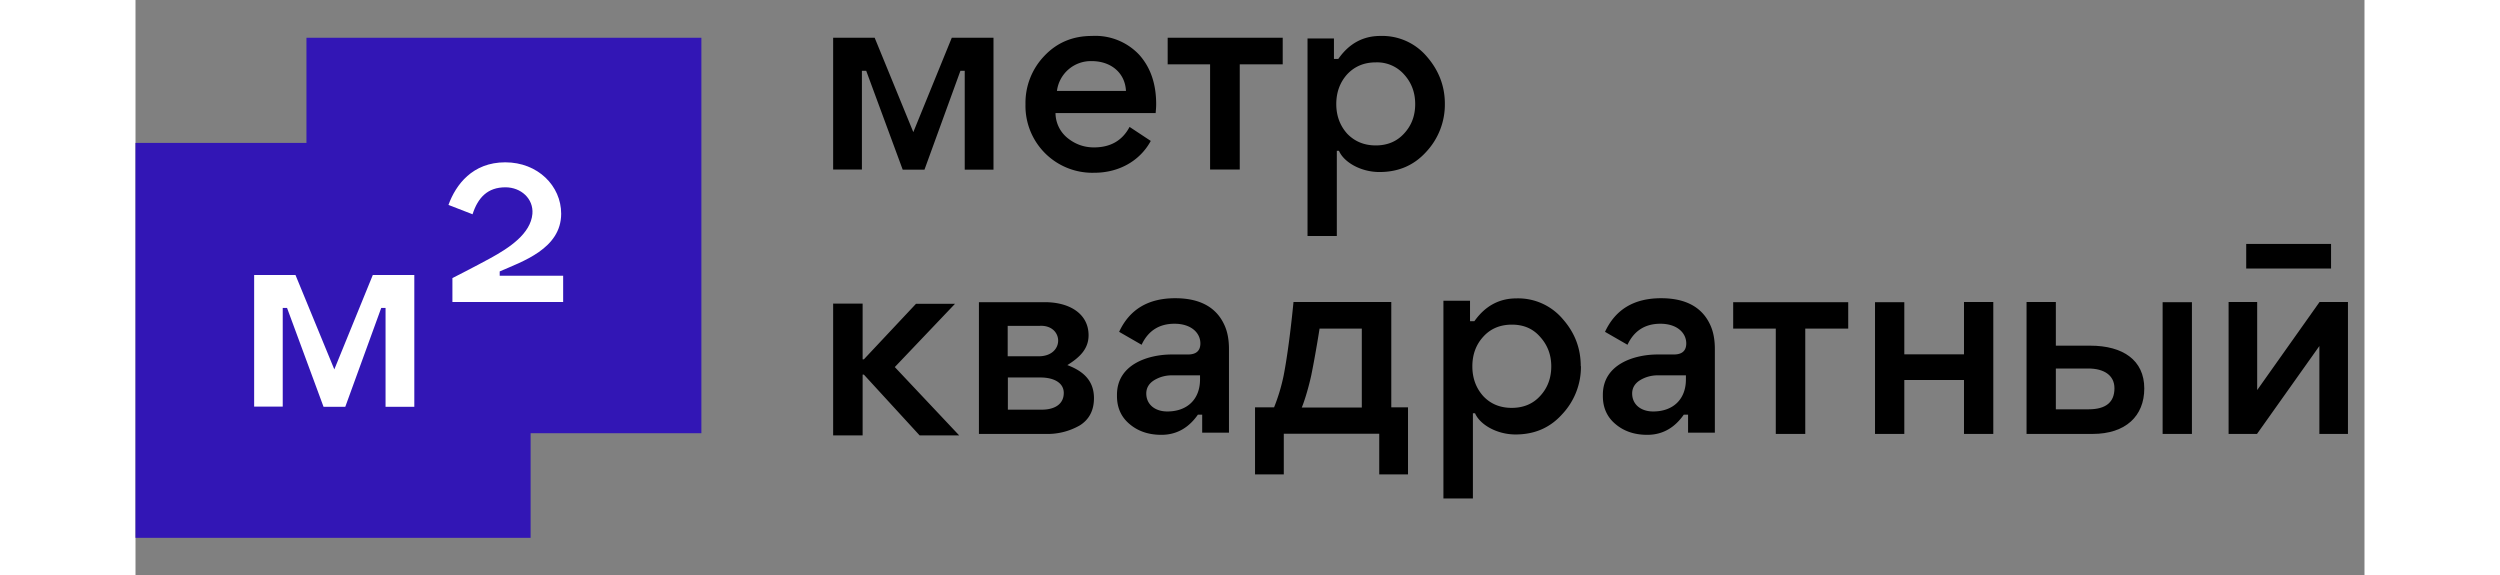
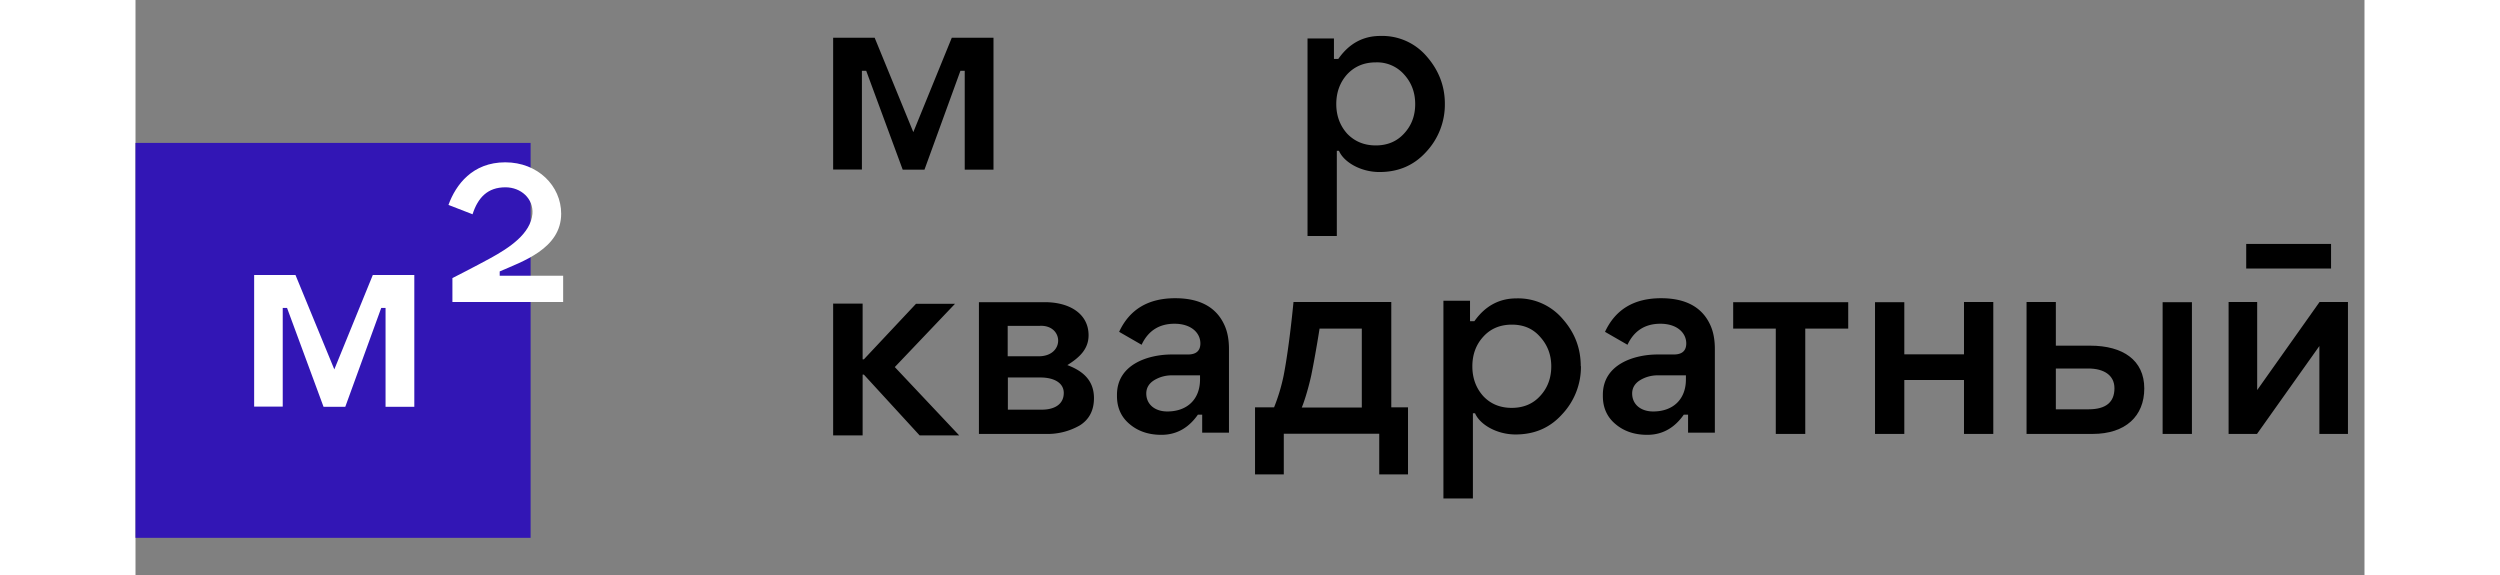
<svg xmlns="http://www.w3.org/2000/svg" viewBox="0 0 124 32" width="226" height="52">
  <rect x="0" y="0" width="124" height="32" fill="#808080" stroke="none" />
  <path d="M38.81 2.1v7.33h1.6V3.94h.24l2.03 5.5h1.21l2-5.5h.24v5.5h1.6V2.1h-2.32l-2.14 5.25-2.15-5.25h-2.3zm0 14.8v7.32h1.64v-3.38h.07l3.1 3.38h2.2l-3.58-3.8 3.35-3.52h-2.17l-2.9 3.09h-.07v-3.1H38.8zm8.11 7.24h3.72a3.6 3.6 0 0 0 1.9-.48c.52-.33.78-.84.78-1.51 0-1.09-.75-1.56-1.48-1.84.69-.43 1.18-.9 1.18-1.66 0-1.17-1.02-1.84-2.44-1.84h-3.66v7.33zm1.6-6.01h1.74c1.39-.11 1.47 1.71-.04 1.69h-1.7v-1.7zm0 2.87h1.82c.76 0 1.3.3 1.3.86 0 .6-.47.93-1.23.93h-1.88V21zm31.88-.63c0-.98-.32-1.85-1-2.62a3.25 3.25 0 0 0-2.59-1.15c-1.39 0-2.07.92-2.33 1.27h-.24v-1.14h-1.48v11h1.64v-4.74h.12c.26.62 1.2 1.18 2.25 1.18 1.06 0 1.92-.37 2.6-1.13a3.84 3.84 0 0 0 1.04-2.67zm-5.43-1.63c.41-.46.95-.68 1.6-.68s1.17.22 1.57.68c.41.45.62 1 .62 1.64s-.2 1.2-.62 1.65c-.4.44-.93.66-1.58.66s-1.18-.22-1.59-.66c-.4-.45-.6-1-.6-1.65s.2-1.2.6-1.64zM72.84 5.77c0-.97-.33-1.85-1-2.62A3.25 3.25 0 0 0 69.24 2c-1.39 0-2.07.92-2.33 1.28h-.24V2.14H65.2v10.99h1.63V8.39h.12c.26.62 1.2 1.18 2.25 1.18 1.06 0 1.92-.37 2.6-1.12a3.85 3.85 0 0 0 1.04-2.68zM67.4 4.14c.42-.45.95-.67 1.6-.67a2 2 0 0 1 1.57.67c.41.45.62 1 .62 1.65 0 .64-.2 1.19-.62 1.64-.4.44-.93.66-1.57.66-.65 0-1.18-.22-1.6-.66-.4-.45-.6-1-.6-1.64 0-.65.2-1.2.6-1.65zM86.27 19.1c0 .42-.24.62-.69.62h-.9c-1.3 0-3.05.54-3.05 2.24v.08c0 .63.23 1.16.7 1.55.47.4 1.06.6 1.77.6.92 0 1.57-.46 2.03-1.12h.24v1h1.49v-4.66c0-.5-.08-.95-.25-1.32-.45-1-1.37-1.5-2.74-1.5-1.5 0-2.54.62-3.12 1.87l1.25.72c.37-.79.99-1.17 1.83-1.17.92 0 1.44.5 1.44 1.1zm-.02 2.01c0 1.1-.71 1.78-1.82 1.78-.7 0-1.17-.4-1.17-1 0-.31.15-.56.44-.74.3-.18.63-.27.98-.27h1.57v.23zM59.24 19.1c0 .42-.24.62-.69.62h-.9c-1.3 0-3.05.54-3.05 2.24v.08c0 .63.23 1.16.7 1.55.47.4 1.06.6 1.77.6.92 0 1.57-.46 2.03-1.12h.24v1h1.49v-4.66c0-.5-.08-.95-.25-1.32-.45-1-1.37-1.5-2.74-1.5-1.5 0-2.54.62-3.12 1.87l1.25.72c.37-.79.99-1.17 1.83-1.17.92 0 1.44.5 1.44 1.1zm-.02 2.01c0 1.1-.71 1.78-1.82 1.78-.7 0-1.17-.4-1.17-1 0-.31.15-.56.44-.74.3-.18.63-.27.98-.27h1.57v.23zm29.65-2.83h2.38v5.86h1.64v-5.86h2.39v-1.47h-6.4v1.47zm7.9 5.86h1.63v-3h3.32v3h1.63V16.8h-1.63v2.91H98.4v-2.9h-1.63v7.32zm17.63-7.33h-1.63v7.33h1.63V16.8z" />
  <path fill-rule="evenodd" d="M116.44 24.14h1.58l3.47-4.89v4.89h1.59V16.8h-1.58l-3.47 4.9v-4.9h-1.59v7.33zm-9.61-7.33v2.42h1.92c1.8 0 3 .8 3 2.38 0 1.53-1.03 2.53-2.88 2.53h-3.67V16.8h1.63zm1.82 5.96c.96 0 1.44-.39 1.44-1.17 0-.73-.59-1.1-1.46-1.1h-1.8v2.27h1.82z" clip-rule="evenodd" />
  <path d="M122.14 13.57h-4.72v1.37h4.72v-1.37zm-53.92 9.1h-3.34c.09-.2.34-.93.53-1.8.25-1.23.46-2.59.46-2.59h2.35v4.39zm1.64 0V16.8h-5.44s-.23 2.47-.55 4.1a10.4 10.4 0 0 1-.53 1.76h-1.06v3.73h1.6v-2.26h5.31v2.26h1.6v-3.73h-.93z" />
  <path fill="#3216B5" d="M21.98 7.95H0v21.97h21.98V7.95Z" />
-   <path fill="#3216B5" d="M31.5 2.1H9.51v22h21.97v-22z" />
-   <path d="M56.75 6.3c.01-.13.03-.3.03-.51 0-1.14-.32-2.05-.95-2.75A3.35 3.35 0 0 0 53.2 2c-1.06 0-1.94.37-2.64 1.11a3.77 3.77 0 0 0-1.05 2.69 3.72 3.72 0 0 0 3.84 3.81c1.32 0 2.51-.63 3.13-1.77l-1.18-.78c-.4.76-1.06 1.14-1.98 1.14-.56 0-1.05-.18-1.48-.53a1.8 1.8 0 0 1-.66-1.38h5.56zM53.2 3.4c1.04 0 1.85.63 1.9 1.66h-3.84A1.9 1.9 0 0 1 53.2 3.4zm4.21.18h2.37v5.85h1.65V3.58h2.39V2.1h-6.4v1.47z" />
  <path fill="#fff" d="M6.6 15.3v7.32h1.59v-5.49h.24l2.03 5.5h1.21l2-5.5h.24v5.5h1.6V15.3H13.2l-2.14 5.25L8.9 15.3H6.6zm17.19 1.5v-1.46h-3.53v-.24c1.25-.55 3.42-1.26 3.42-3.21 0-1.55-1.3-2.86-3.11-2.86-1.82 0-2.75 1.24-3.16 2.37l1.34.52c.3-.93.84-1.5 1.83-1.5.86 0 1.57.63 1.5 1.48-.1 1.1-1.27 1.88-2.35 2.47-.82.45-2.1 1.1-2.1 1.1v1.33h6.16z" />
</svg>